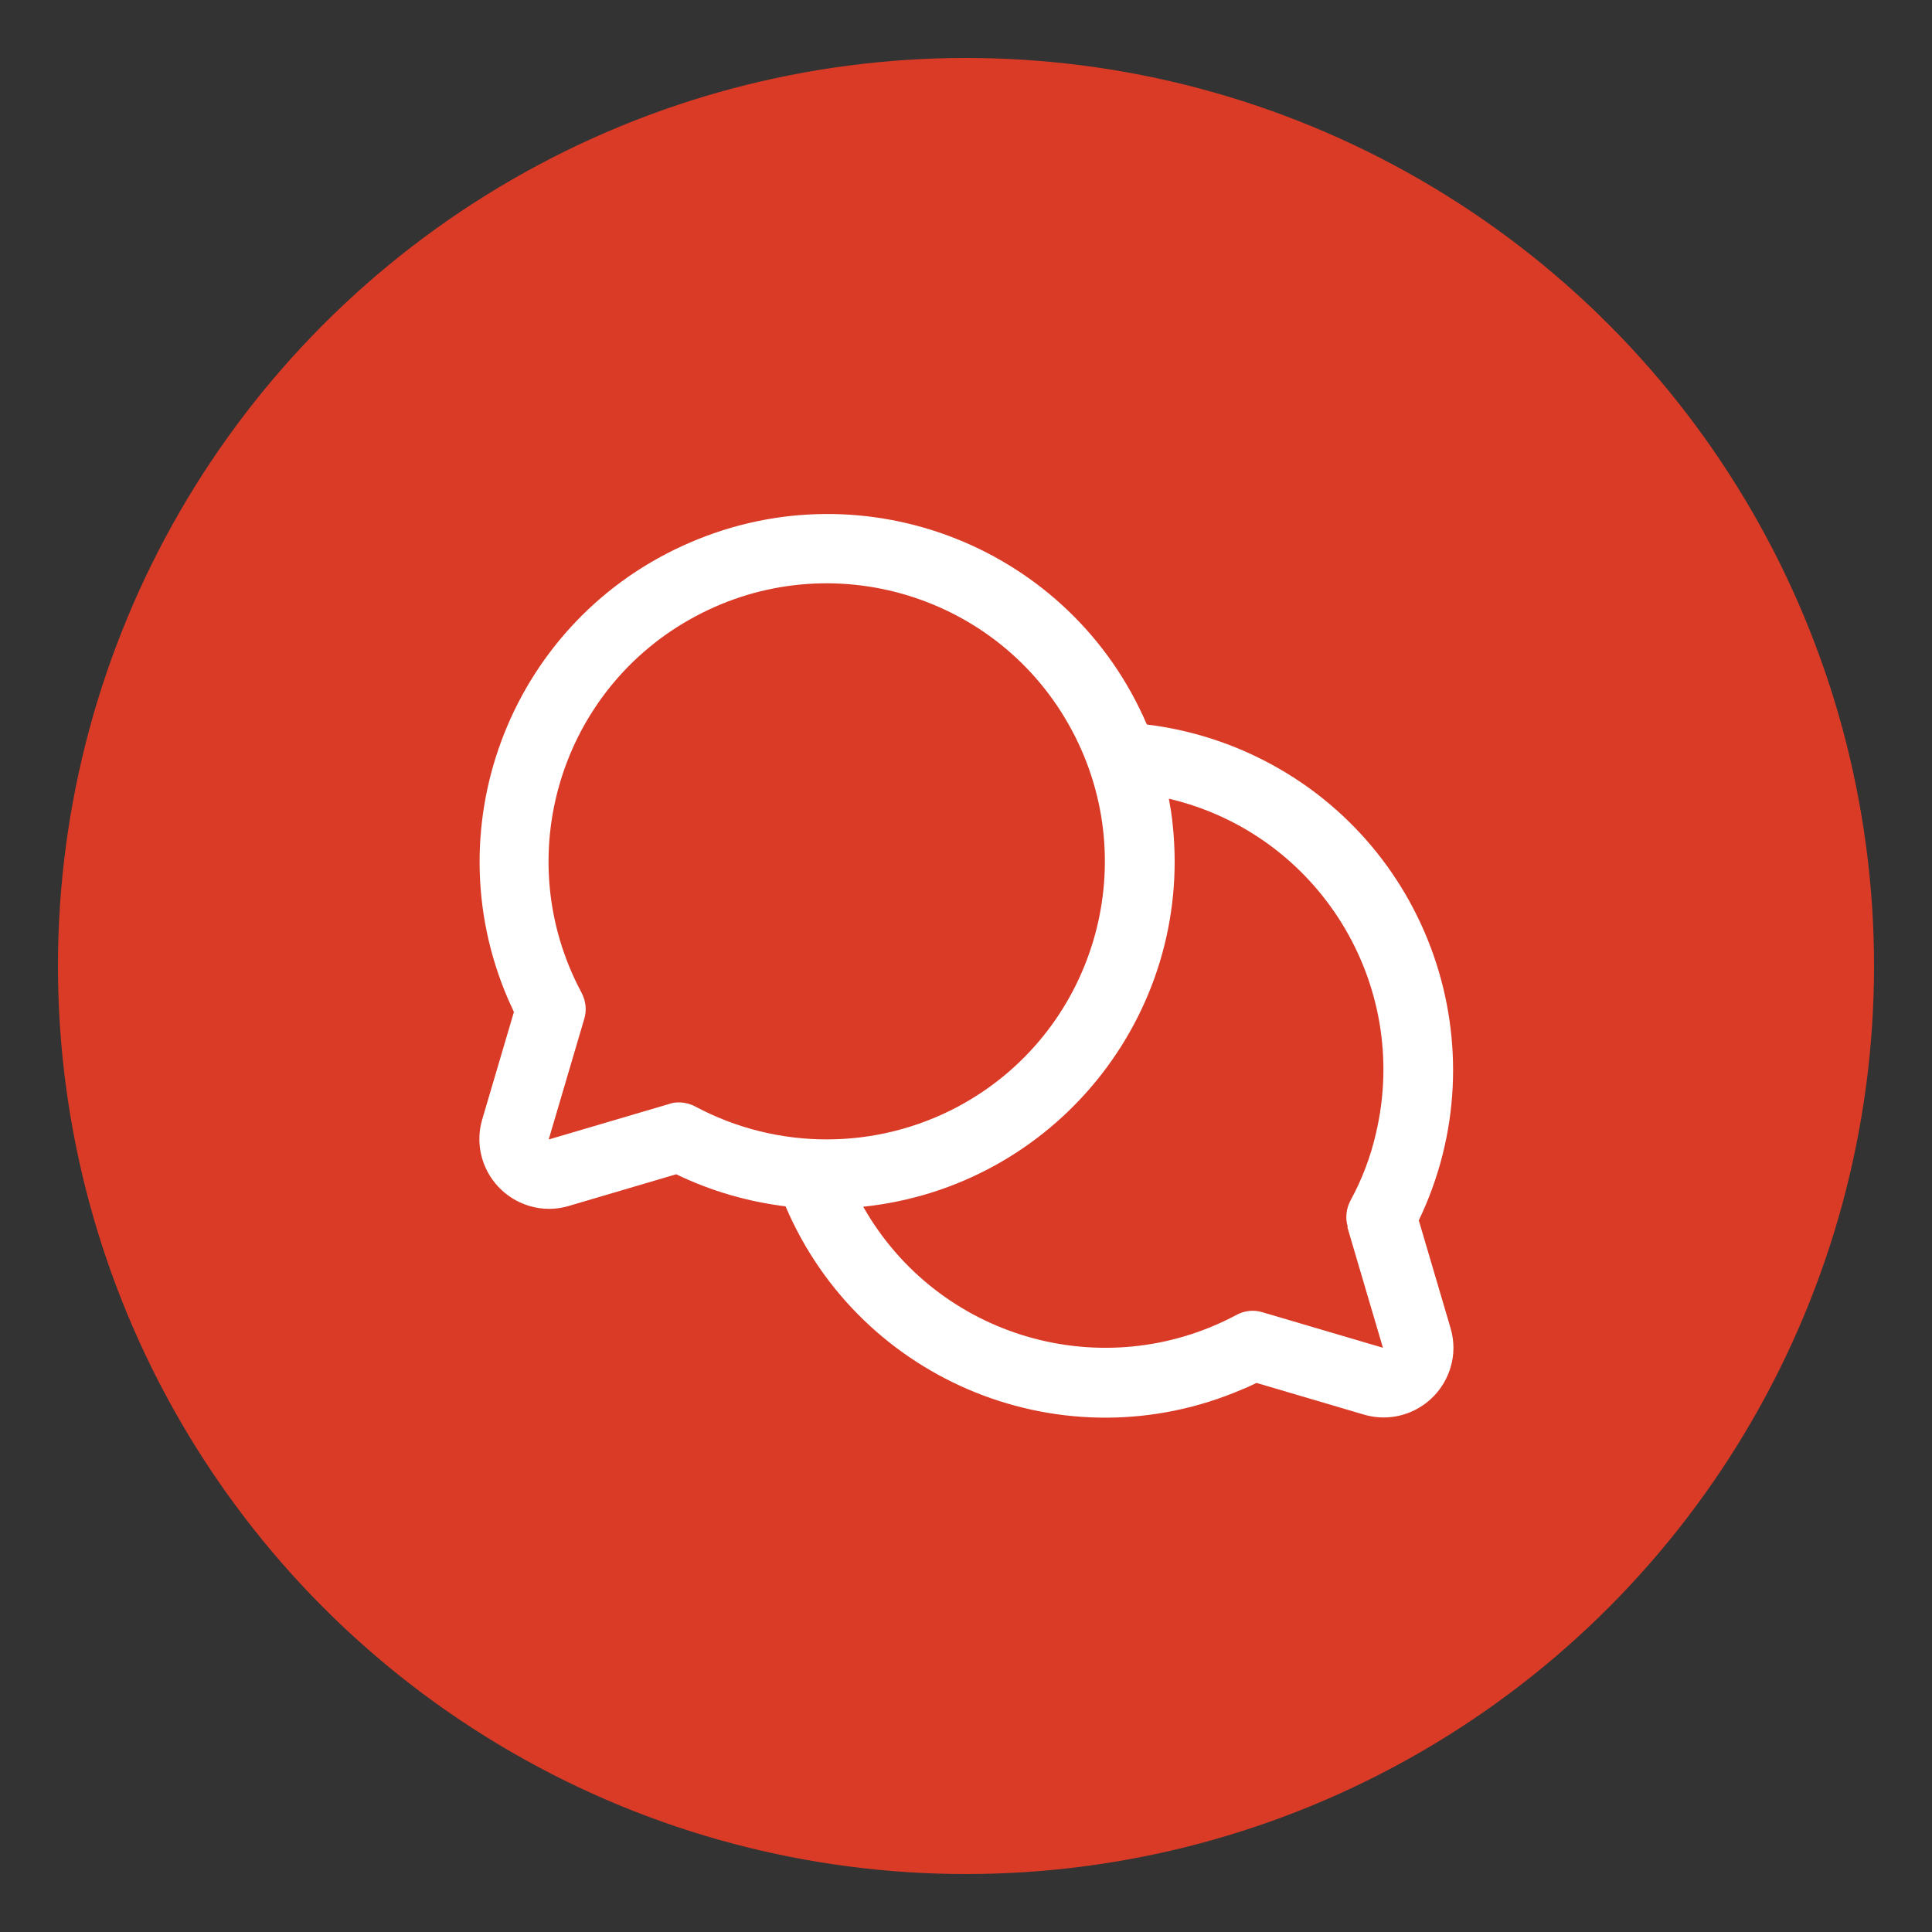
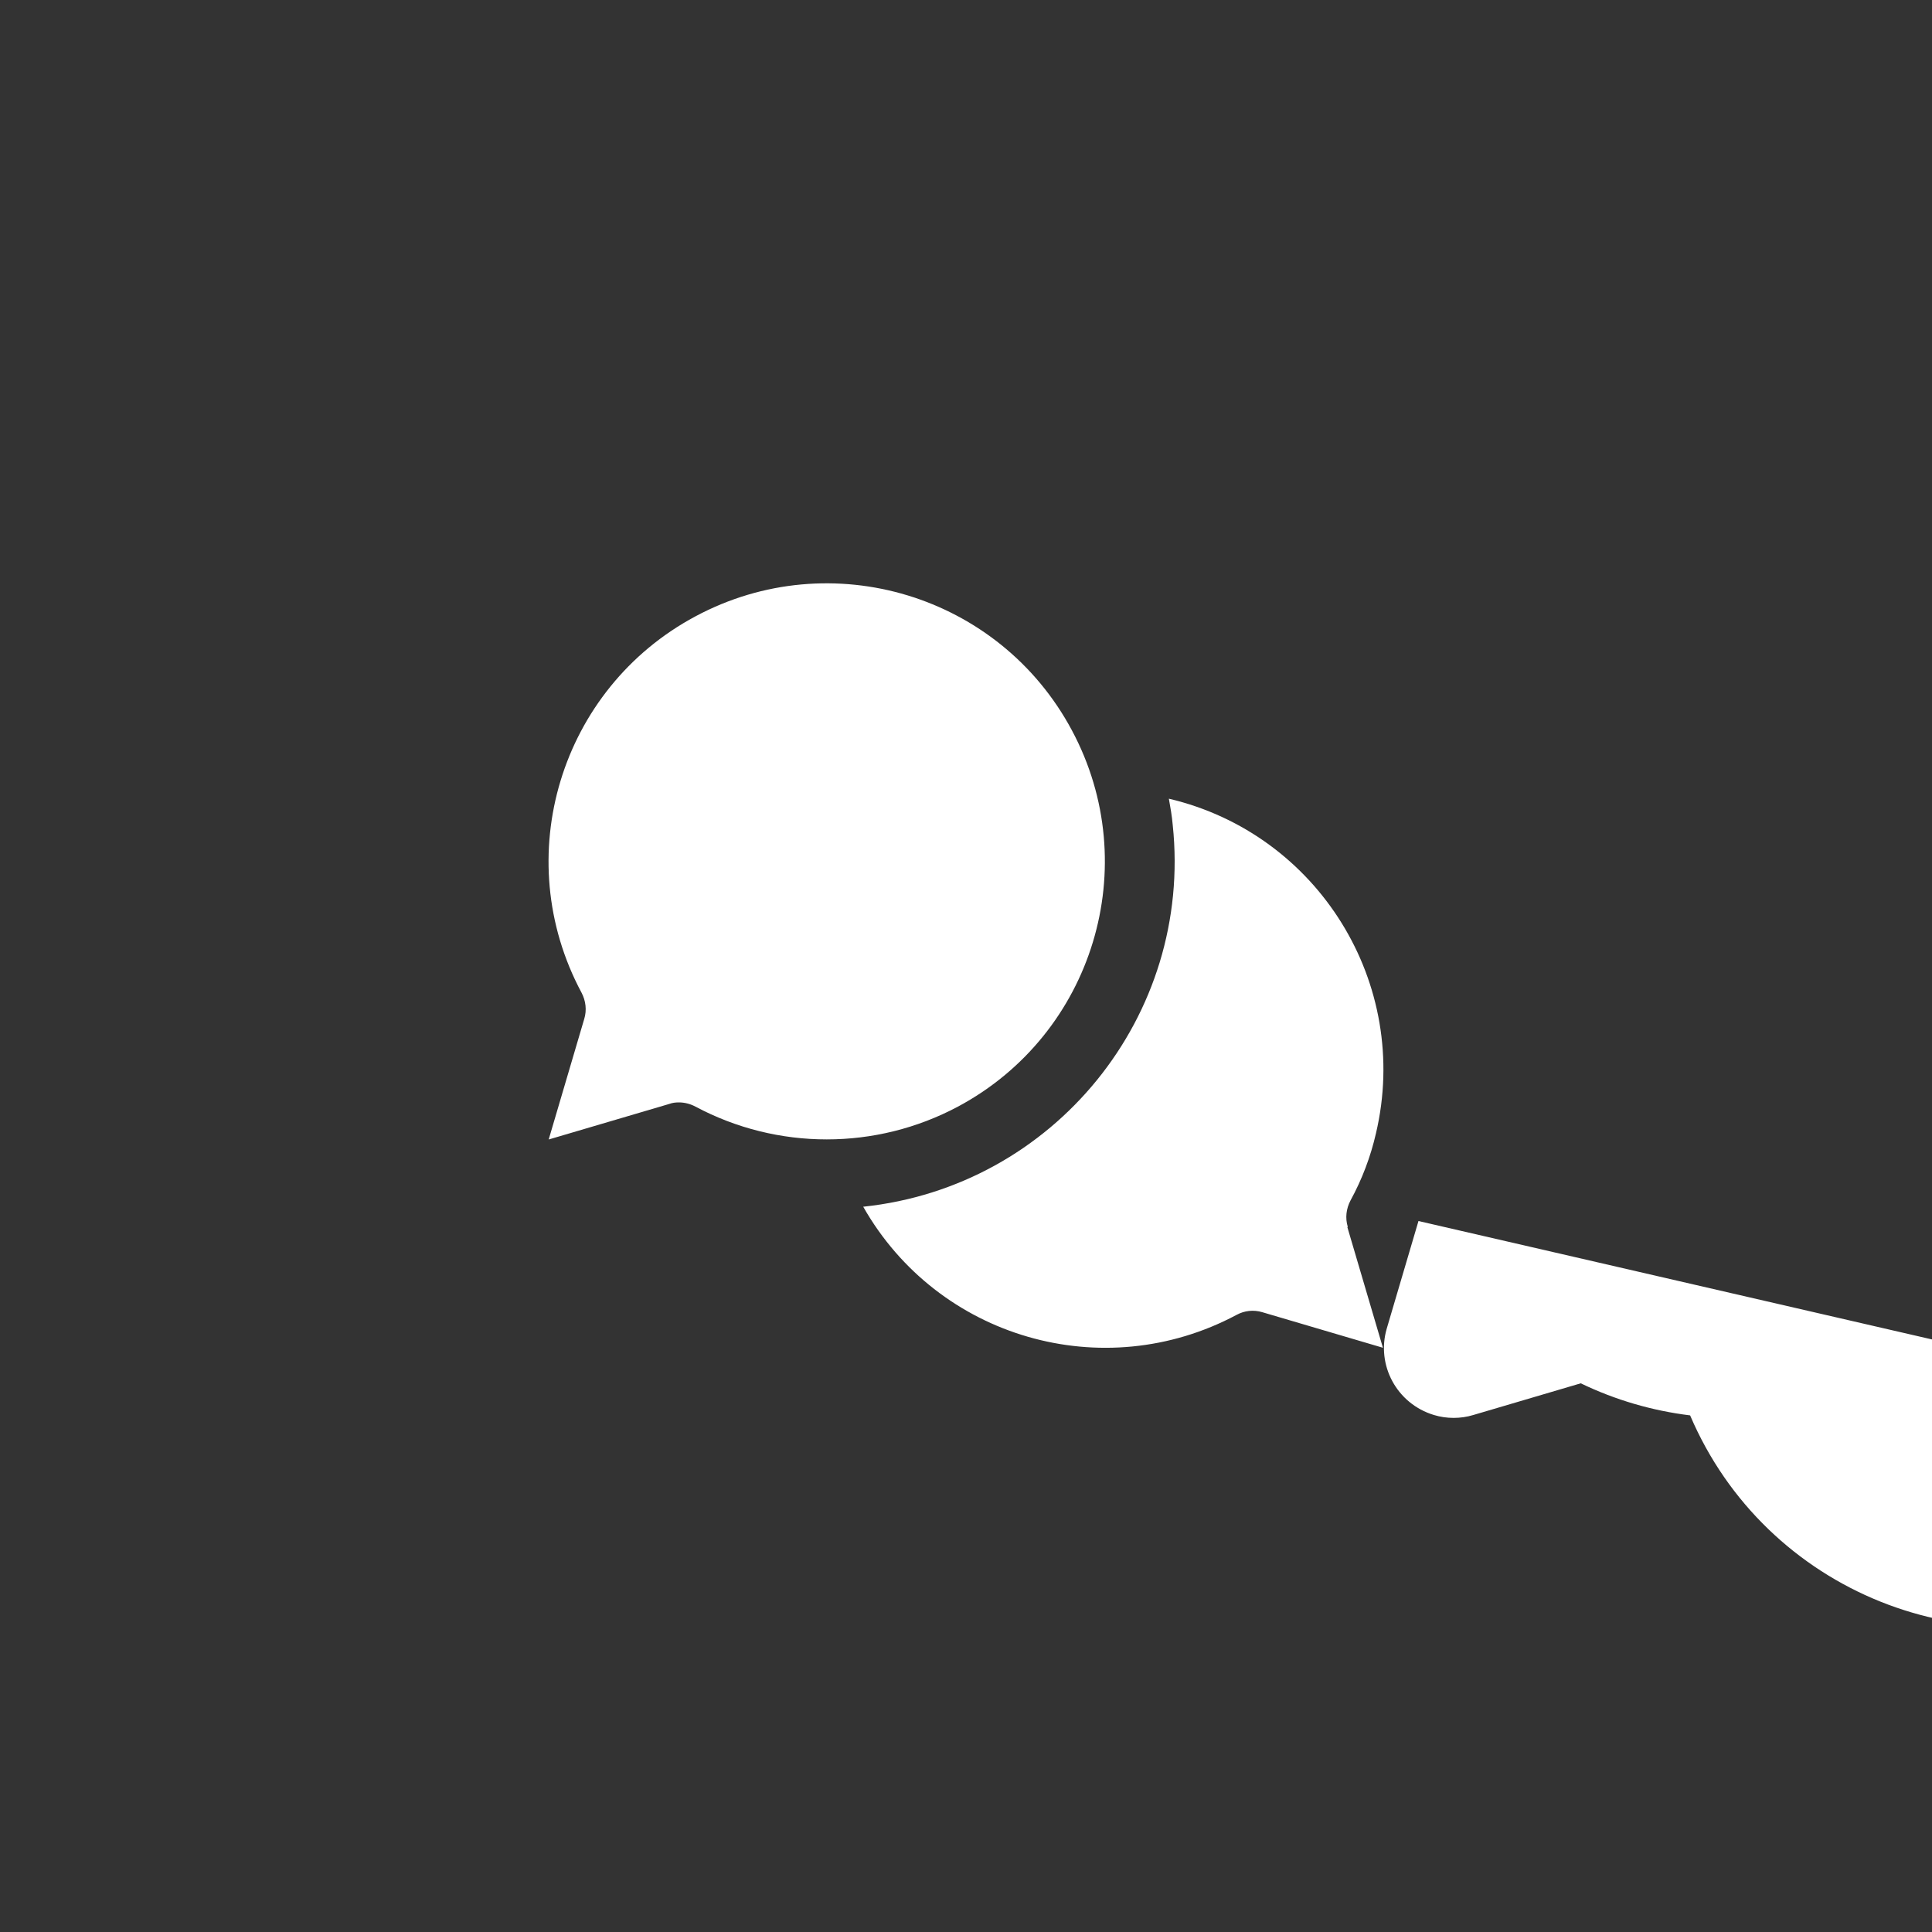
<svg xmlns="http://www.w3.org/2000/svg" viewBox="0 0 50 50" id="Layer_1">
  <rect x="0" y="0" width="50" height="50" fill="#333333" stroke="none" />
  <defs>
    <style>
      .cls-1 {
        fill: #da3b26;
      }

      .cls-2 {
        fill: #fff;
      }
    </style>
  </defs>
-   <circle r="23.5" cy="25" cx="25" class="cls-1" />
-   <path d="M36.71,31.6c2.16-4.48.28-9.86-4.2-12.02-.89-.43-1.85-.71-2.83-.83-1.96-4.57-7.26-6.68-11.82-4.71-4.57,1.96-6.68,7.26-4.71,11.82.05.11.1.22.15.33l-.82,2.78c-.28.95.26,1.95,1.22,2.24.33.1.69.1,1.02,0l2.78-.82c.89.43,1.85.71,2.83.83,1.95,4.57,7.24,6.7,11.81,4.74.13-.05.25-.11.38-.17l2.78.82c.95.28,1.95-.26,2.24-1.22.1-.33.1-.68,0-1.02l-.82-2.78ZM17.57,28.53c-.09,0-.17.01-.25.04l-3.12.92.92-3.12c.07-.23.04-.47-.07-.68-1.88-3.51-.55-7.87,2.95-9.74,3.51-1.88,7.87-.55,9.74,2.95,1.88,3.51.55,7.87-2.95,9.74-2.12,1.13-4.67,1.13-6.79,0-.13-.07-.28-.11-.43-.11ZM34.87,31.76l.92,3.12-3.12-.92c-.23-.07-.47-.04-.67.07-3.45,1.84-7.73.6-9.66-2.8,4.94-.52,8.53-4.94,8.01-9.88-.02-.23-.06-.46-.1-.68,3.87.91,6.27,4.79,5.36,8.66-.14.61-.36,1.19-.66,1.74-.11.21-.14.45-.07.68h0Z" class="cls-2" />
+   <path d="M36.71,31.6l-.82,2.78c-.28.95.26,1.95,1.22,2.24.33.1.69.1,1.02,0l2.78-.82c.89.43,1.85.71,2.83.83,1.95,4.57,7.24,6.7,11.81,4.74.13-.05.25-.11.38-.17l2.78.82c.95.28,1.95-.26,2.24-1.22.1-.33.1-.68,0-1.02l-.82-2.78ZM17.57,28.53c-.09,0-.17.01-.25.04l-3.12.92.92-3.12c.07-.23.04-.47-.07-.68-1.88-3.51-.55-7.87,2.95-9.74,3.51-1.88,7.87-.55,9.74,2.95,1.88,3.51.55,7.87-2.95,9.74-2.12,1.13-4.67,1.13-6.79,0-.13-.07-.28-.11-.43-.11ZM34.87,31.76l.92,3.12-3.12-.92c-.23-.07-.47-.04-.67.07-3.45,1.84-7.73.6-9.66-2.8,4.94-.52,8.53-4.94,8.01-9.88-.02-.23-.06-.46-.1-.68,3.87.91,6.27,4.79,5.36,8.66-.14.61-.36,1.19-.66,1.74-.11.21-.14.45-.07.68h0Z" class="cls-2" />
</svg>